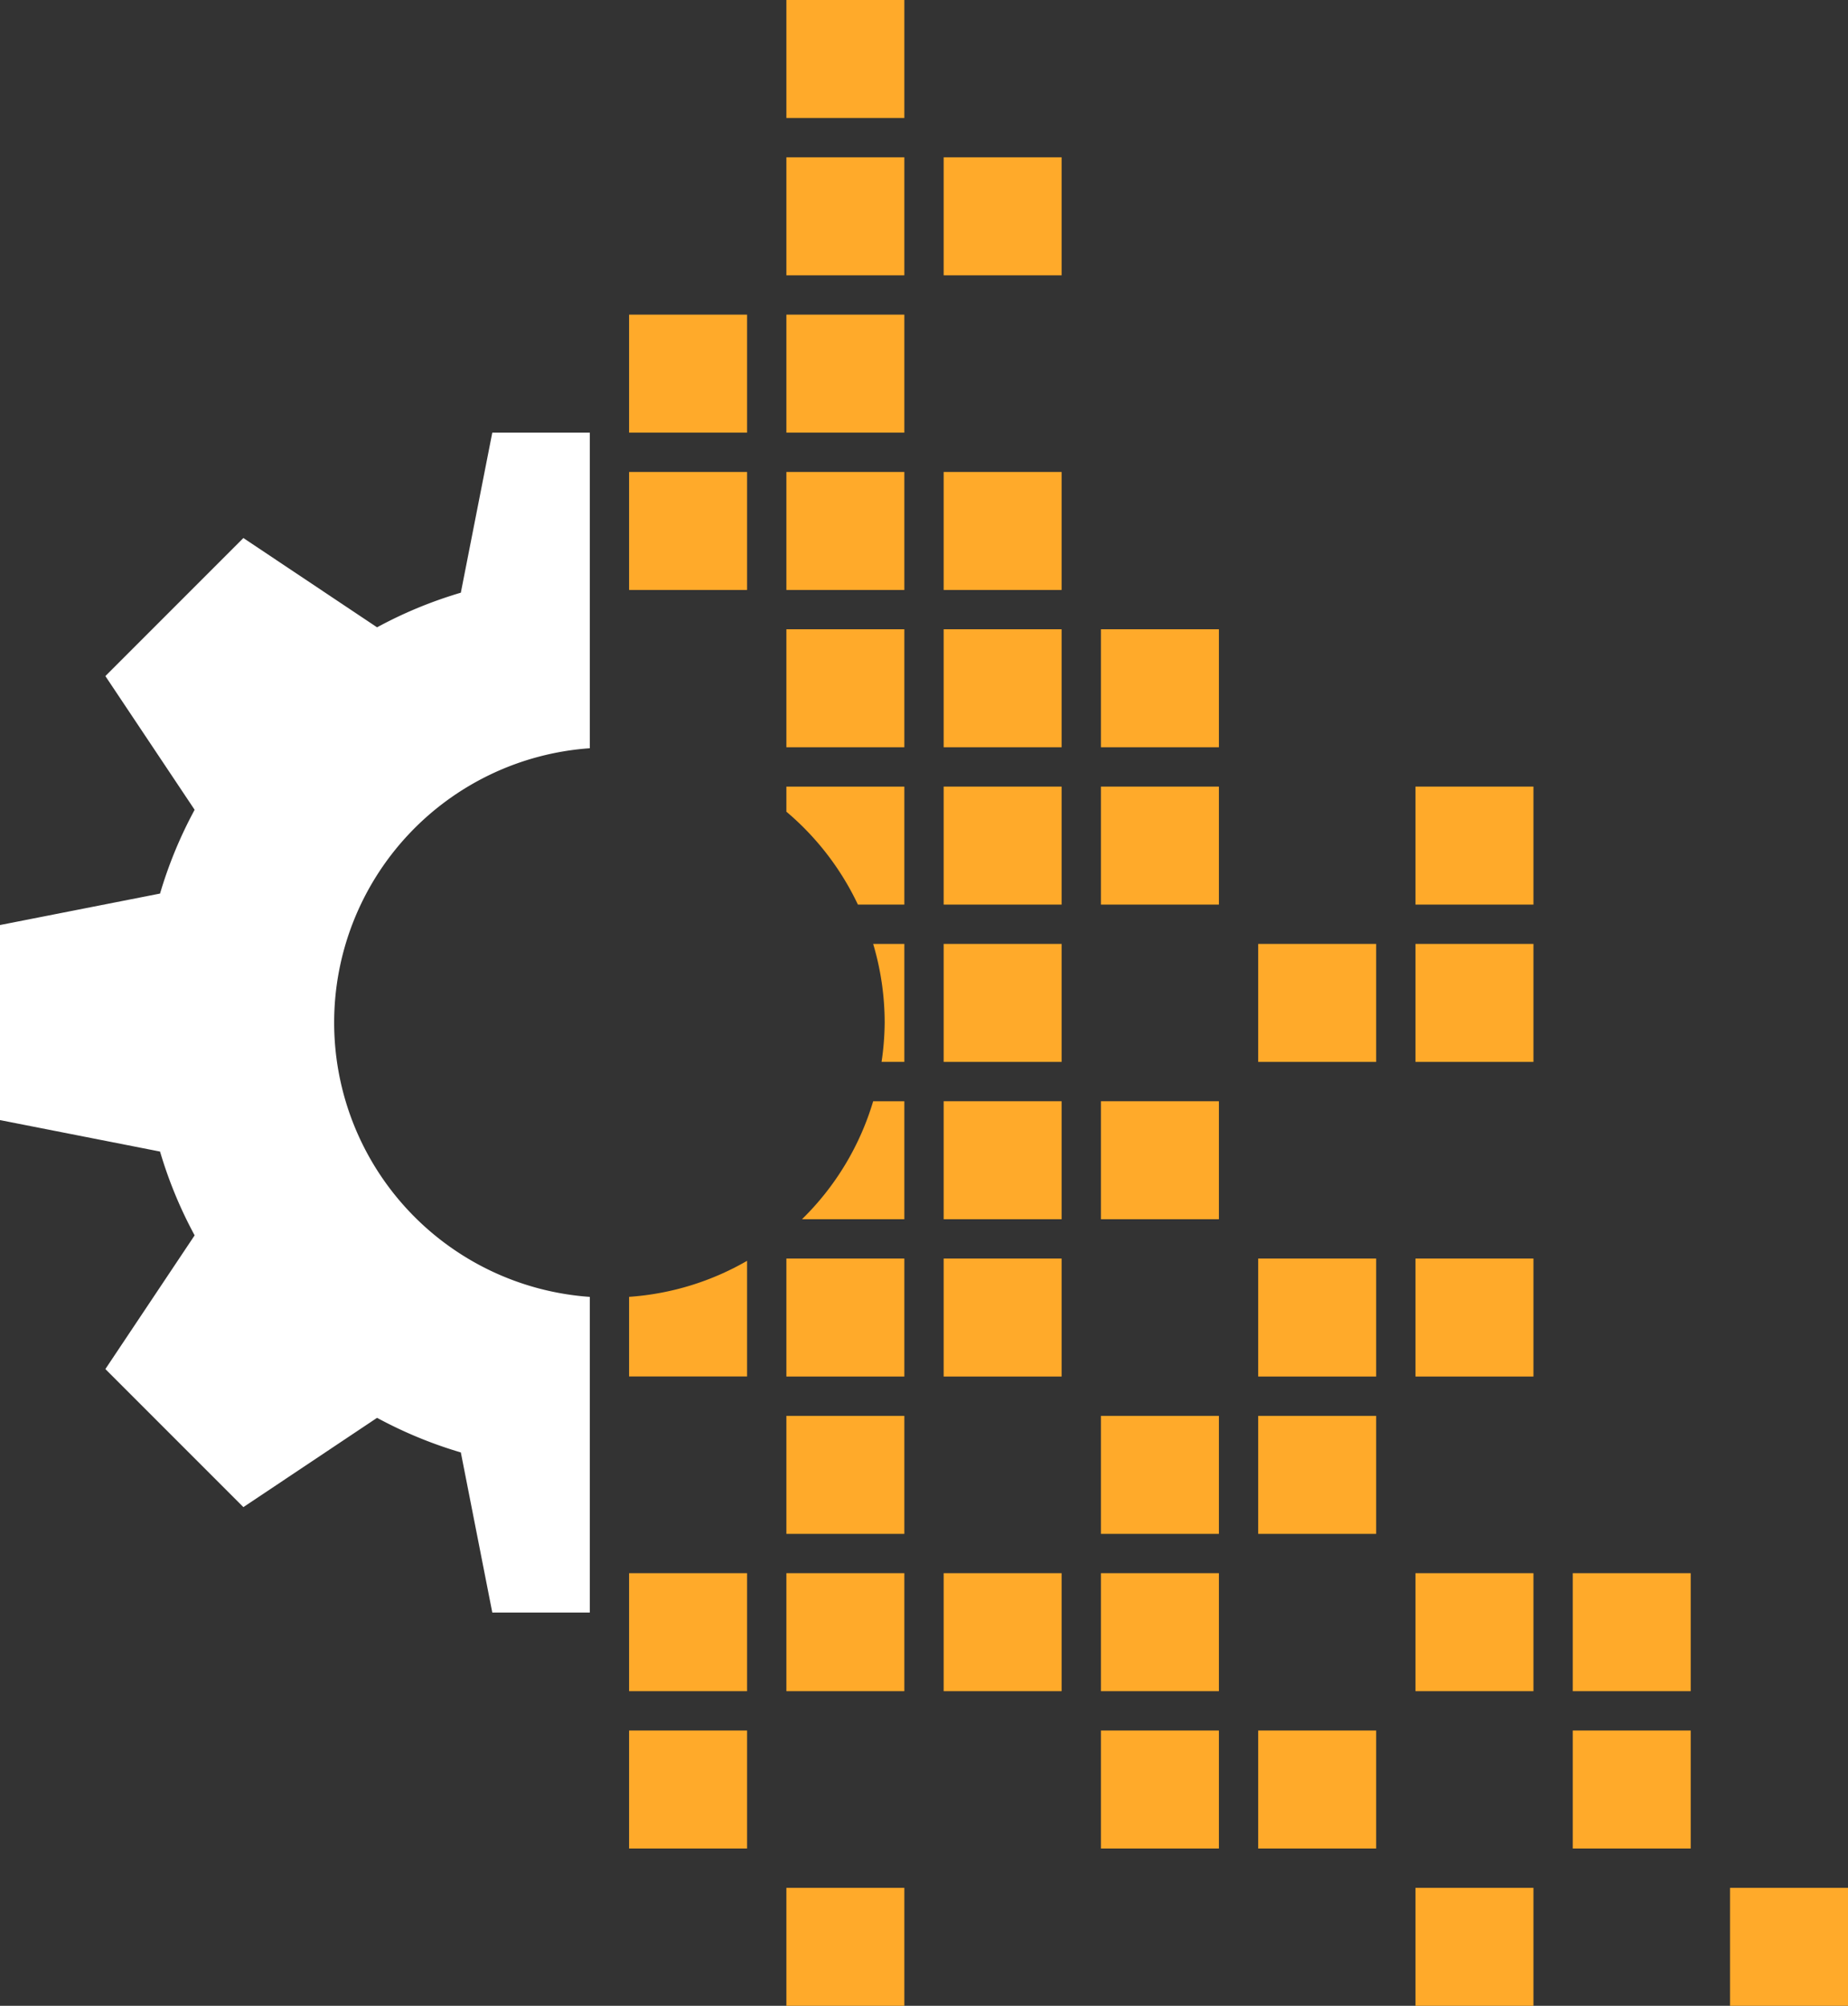
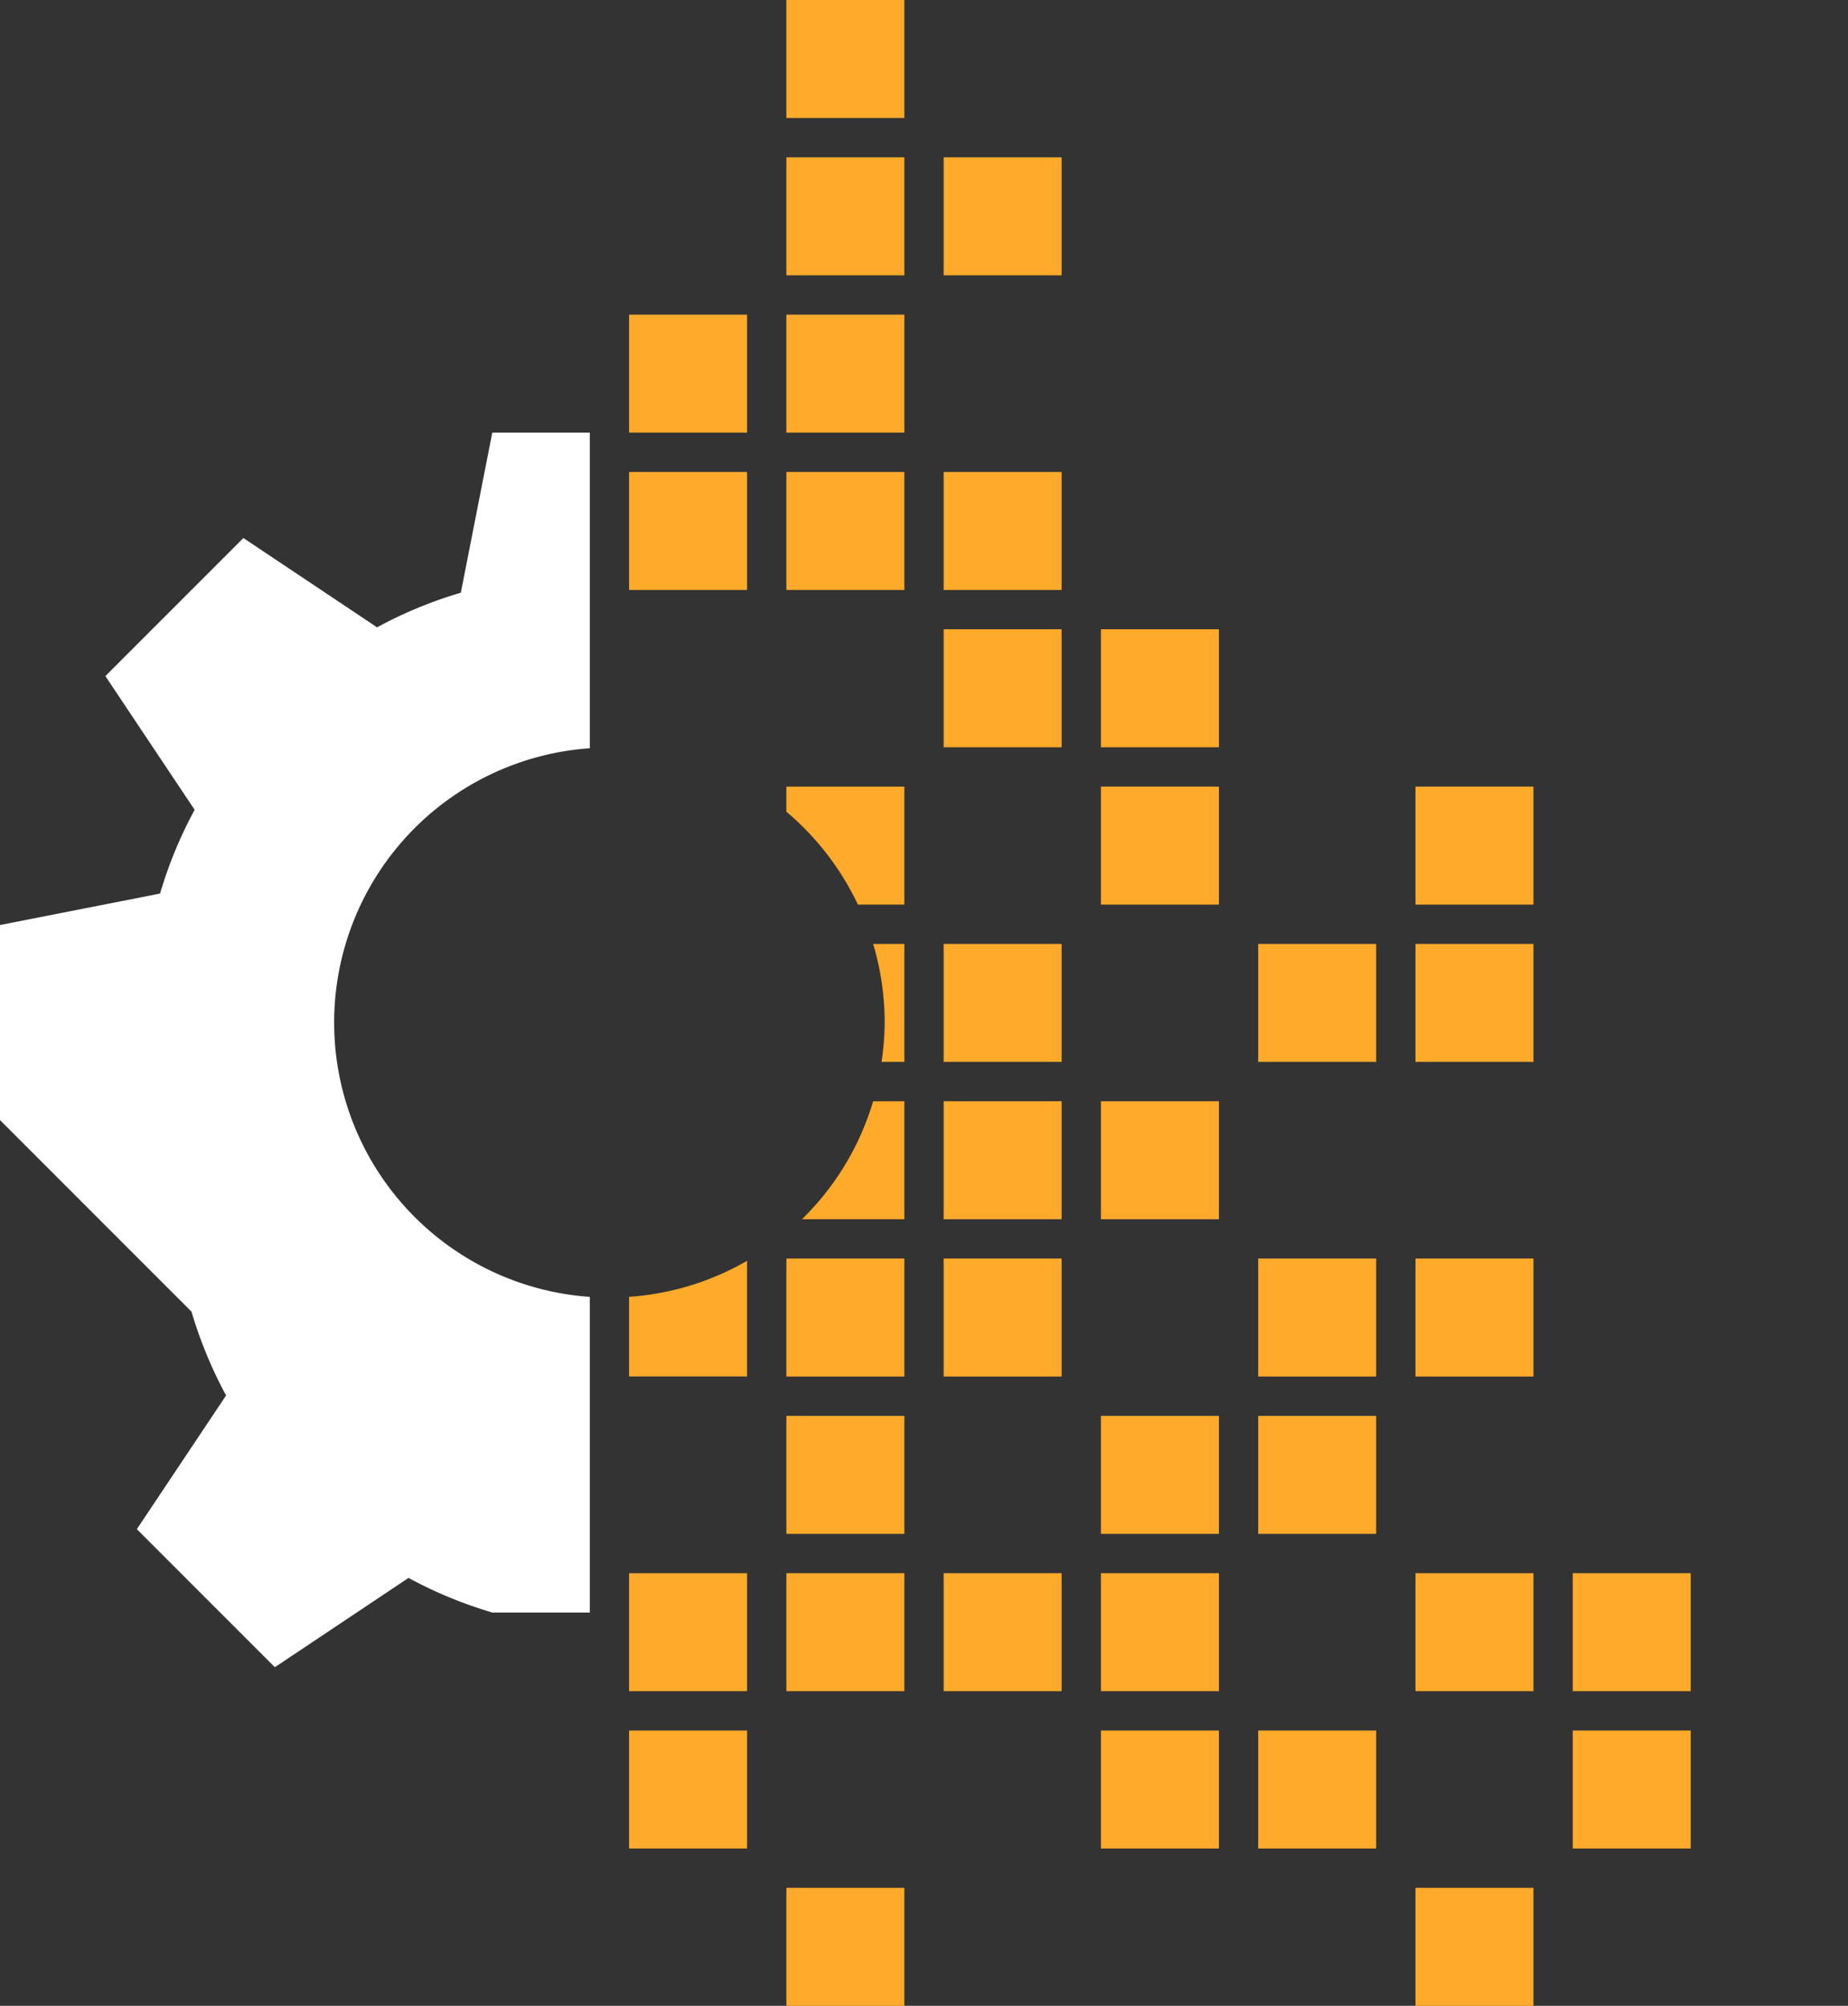
<svg xmlns="http://www.w3.org/2000/svg" id="invCard3" width="73.726" height="80" viewBox="0 0 73.726 80">
  <rect x="0" y="0" width="73.726" height="80" fill="#333333" stroke="none" />
-   <path id="Path_6658" data-name="Path 6658" d="M736.333,164.674v-7.78l6.385-1.255a17.262,17.262,0,0,1,1.38-3.341l-3.561-5.333,5.506-5.506,5.333,3.561a17.207,17.207,0,0,1,3.342-1.381l1.255-6.384h3.89v12.588a10.968,10.968,0,0,0,0,21.882v12.589h-3.89l-1.255-6.385a17.268,17.268,0,0,1-3.342-1.38l-5.333,3.561-5.506-5.506,3.561-5.333a17.271,17.271,0,0,1-1.38-3.342Z" transform="translate(-736.333 -120)" fill="#fff" />
+   <path id="Path_6658" data-name="Path 6658" d="M736.333,164.674v-7.78l6.385-1.255a17.262,17.262,0,0,1,1.38-3.341l-3.561-5.333,5.506-5.506,5.333,3.561a17.207,17.207,0,0,1,3.342-1.381l1.255-6.384h3.89v12.588a10.968,10.968,0,0,0,0,21.882v12.589h-3.89a17.268,17.268,0,0,1-3.342-1.38l-5.333,3.561-5.506-5.506,3.561-5.333a17.271,17.271,0,0,1-1.38-3.342Z" transform="translate(-736.333 -120)" fill="#fff" />
  <g id="Group_5966" data-name="Group 5966" transform="translate(25.098)">
    <rect id="Rectangle_164" data-name="Rectangle 164" width="4.706" height="4.706" transform="translate(31.373 62.745)" fill="#ffaa2a" />
    <rect id="Rectangle_165" data-name="Rectangle 165" width="4.706" height="4.706" transform="translate(31.373 50.196)" fill="#ffaa2a" />
    <rect id="Rectangle_166" data-name="Rectangle 166" width="4.706" height="4.706" transform="translate(37.647 69.02)" fill="#ffaa2a" />
-     <rect id="Rectangle_167" data-name="Rectangle 167" width="4.706" height="4.706" transform="translate(43.922 75.294)" fill="#ffaa2a" />
    <rect id="Rectangle_168" data-name="Rectangle 168" width="4.706" height="4.706" transform="translate(37.647 62.745)" fill="#ffaa2a" />
    <rect id="Rectangle_169" data-name="Rectangle 169" width="4.706" height="4.706" transform="translate(31.373 75.294)" fill="#ffaa2a" />
    <rect id="Rectangle_170" data-name="Rectangle 170" width="4.706" height="4.706" transform="translate(25.098 56.471)" fill="#ffaa2a" />
    <rect id="Rectangle_171" data-name="Rectangle 171" width="4.706" height="4.706" transform="translate(31.373 37.647)" fill="#ffaa2a" />
    <rect id="Rectangle_172" data-name="Rectangle 172" width="4.706" height="4.706" transform="translate(25.098 69.02)" fill="#ffaa2a" />
    <rect id="Rectangle_173" data-name="Rectangle 173" width="4.706" height="4.706" transform="translate(31.373 31.373)" fill="#ffaa2a" />
    <rect id="Rectangle_174" data-name="Rectangle 174" width="4.706" height="4.706" transform="translate(25.098 50.196)" fill="#ffaa2a" />
    <path id="Path_6659" data-name="Path 6659" d="M726.623,163.922h1.244v4.705h-4.083A10.948,10.948,0,0,0,726.623,163.922Z" transform="translate(-716.886 -120)" fill="#ffaa2a" />
    <rect id="Rectangle_175" data-name="Rectangle 175" width="4.706" height="4.706" transform="translate(6.275 6.275)" fill="#ffaa2a" />
    <rect id="Rectangle_176" data-name="Rectangle 176" width="4.706" height="4.706" transform="translate(6.275)" fill="#ffaa2a" />
    <rect id="Rectangle_177" data-name="Rectangle 177" width="4.706" height="4.706" transform="translate(0 18.824)" fill="#ffaa2a" />
    <rect id="Rectangle_178" data-name="Rectangle 178" width="4.706" height="4.706" transform="translate(0 12.549)" fill="#ffaa2a" />
    <rect id="Rectangle_179" data-name="Rectangle 179" width="4.706" height="4.706" transform="translate(6.275 12.549)" fill="#ffaa2a" />
    <path id="Path_6660" data-name="Path 6660" d="M724.243,160.784a11.011,11.011,0,0,0-.459-3.137h1.244v4.706h-.909A11.12,11.12,0,0,0,724.243,160.784Z" transform="translate(-714.047 -120)" fill="#ffaa2a" />
    <path id="Path_6661" data-name="Path 6661" d="M723.784,152.374v-1h4.706v4.705h-1.853A11.009,11.009,0,0,0,723.784,152.374Z" transform="translate(-717.509 -120)" fill="#ffaa2a" />
    <rect id="Rectangle_180" data-name="Rectangle 180" width="4.706" height="4.706" transform="translate(6.275 18.824)" fill="#ffaa2a" />
-     <rect id="Rectangle_181" data-name="Rectangle 181" width="4.706" height="4.706" transform="translate(6.275 25.098)" fill="#ffaa2a" />
    <rect id="Rectangle_182" data-name="Rectangle 182" width="4.706" height="4.706" transform="translate(18.824 43.922)" fill="#ffaa2a" />
    <rect id="Rectangle_183" data-name="Rectangle 183" width="4.706" height="4.706" transform="translate(6.275 75.294)" fill="#ffaa2a" />
    <rect id="Rectangle_184" data-name="Rectangle 184" width="4.706" height="4.706" transform="translate(6.275 62.745)" fill="#ffaa2a" />
    <rect id="Rectangle_185" data-name="Rectangle 185" width="4.706" height="4.706" transform="translate(6.275 56.471)" fill="#ffaa2a" />
    <rect id="Rectangle_186" data-name="Rectangle 186" width="4.706" height="4.706" transform="translate(12.549 6.275)" fill="#ffaa2a" />
    <rect id="Rectangle_187" data-name="Rectangle 187" width="4.706" height="4.706" transform="translate(12.549 18.824)" fill="#ffaa2a" />
    <rect id="Rectangle_188" data-name="Rectangle 188" width="4.706" height="4.706" transform="translate(6.275 50.196)" fill="#ffaa2a" />
    <path id="Path_6662" data-name="Path 6662" d="M734.765,170.287V174.9h-4.706v-3.177A10.9,10.9,0,0,0,734.765,170.287Z" transform="translate(-730.059 -120)" fill="#ffaa2a" />
    <rect id="Rectangle_189" data-name="Rectangle 189" width="4.706" height="4.706" transform="translate(0 62.745)" fill="#ffaa2a" />
    <rect id="Rectangle_190" data-name="Rectangle 190" width="4.706" height="4.706" transform="translate(12.549 25.098)" fill="#ffaa2a" />
    <rect id="Rectangle_191" data-name="Rectangle 191" width="4.706" height="4.706" transform="translate(0 69.02)" fill="#ffaa2a" />
    <rect id="Rectangle_192" data-name="Rectangle 192" width="4.706" height="4.706" transform="translate(18.824 31.373)" fill="#ffaa2a" />
-     <rect id="Rectangle_193" data-name="Rectangle 193" width="4.706" height="4.706" transform="translate(12.549 31.373)" fill="#ffaa2a" />
    <rect id="Rectangle_194" data-name="Rectangle 194" width="4.706" height="4.706" transform="translate(25.098 37.647)" fill="#ffaa2a" />
    <rect id="Rectangle_195" data-name="Rectangle 195" width="4.706" height="4.706" transform="translate(18.824 62.745)" fill="#ffaa2a" />
    <rect id="Rectangle_196" data-name="Rectangle 196" width="4.706" height="4.706" transform="translate(18.824 69.02)" fill="#ffaa2a" />
    <rect id="Rectangle_197" data-name="Rectangle 197" width="4.706" height="4.706" transform="translate(18.824 25.098)" fill="#ffaa2a" />
    <rect id="Rectangle_198" data-name="Rectangle 198" width="4.706" height="4.706" transform="translate(18.824 56.471)" fill="#ffaa2a" />
    <rect id="Rectangle_199" data-name="Rectangle 199" width="4.706" height="4.706" transform="translate(12.549 43.922)" fill="#ffaa2a" />
    <rect id="Rectangle_200" data-name="Rectangle 200" width="4.706" height="4.706" transform="translate(12.549 37.647)" fill="#ffaa2a" />
    <rect id="Rectangle_201" data-name="Rectangle 201" width="4.706" height="4.706" transform="translate(12.549 62.745)" fill="#ffaa2a" />
    <rect id="Rectangle_202" data-name="Rectangle 202" width="4.706" height="4.706" transform="translate(12.549 50.196)" fill="#ffaa2a" />
  </g>
</svg>